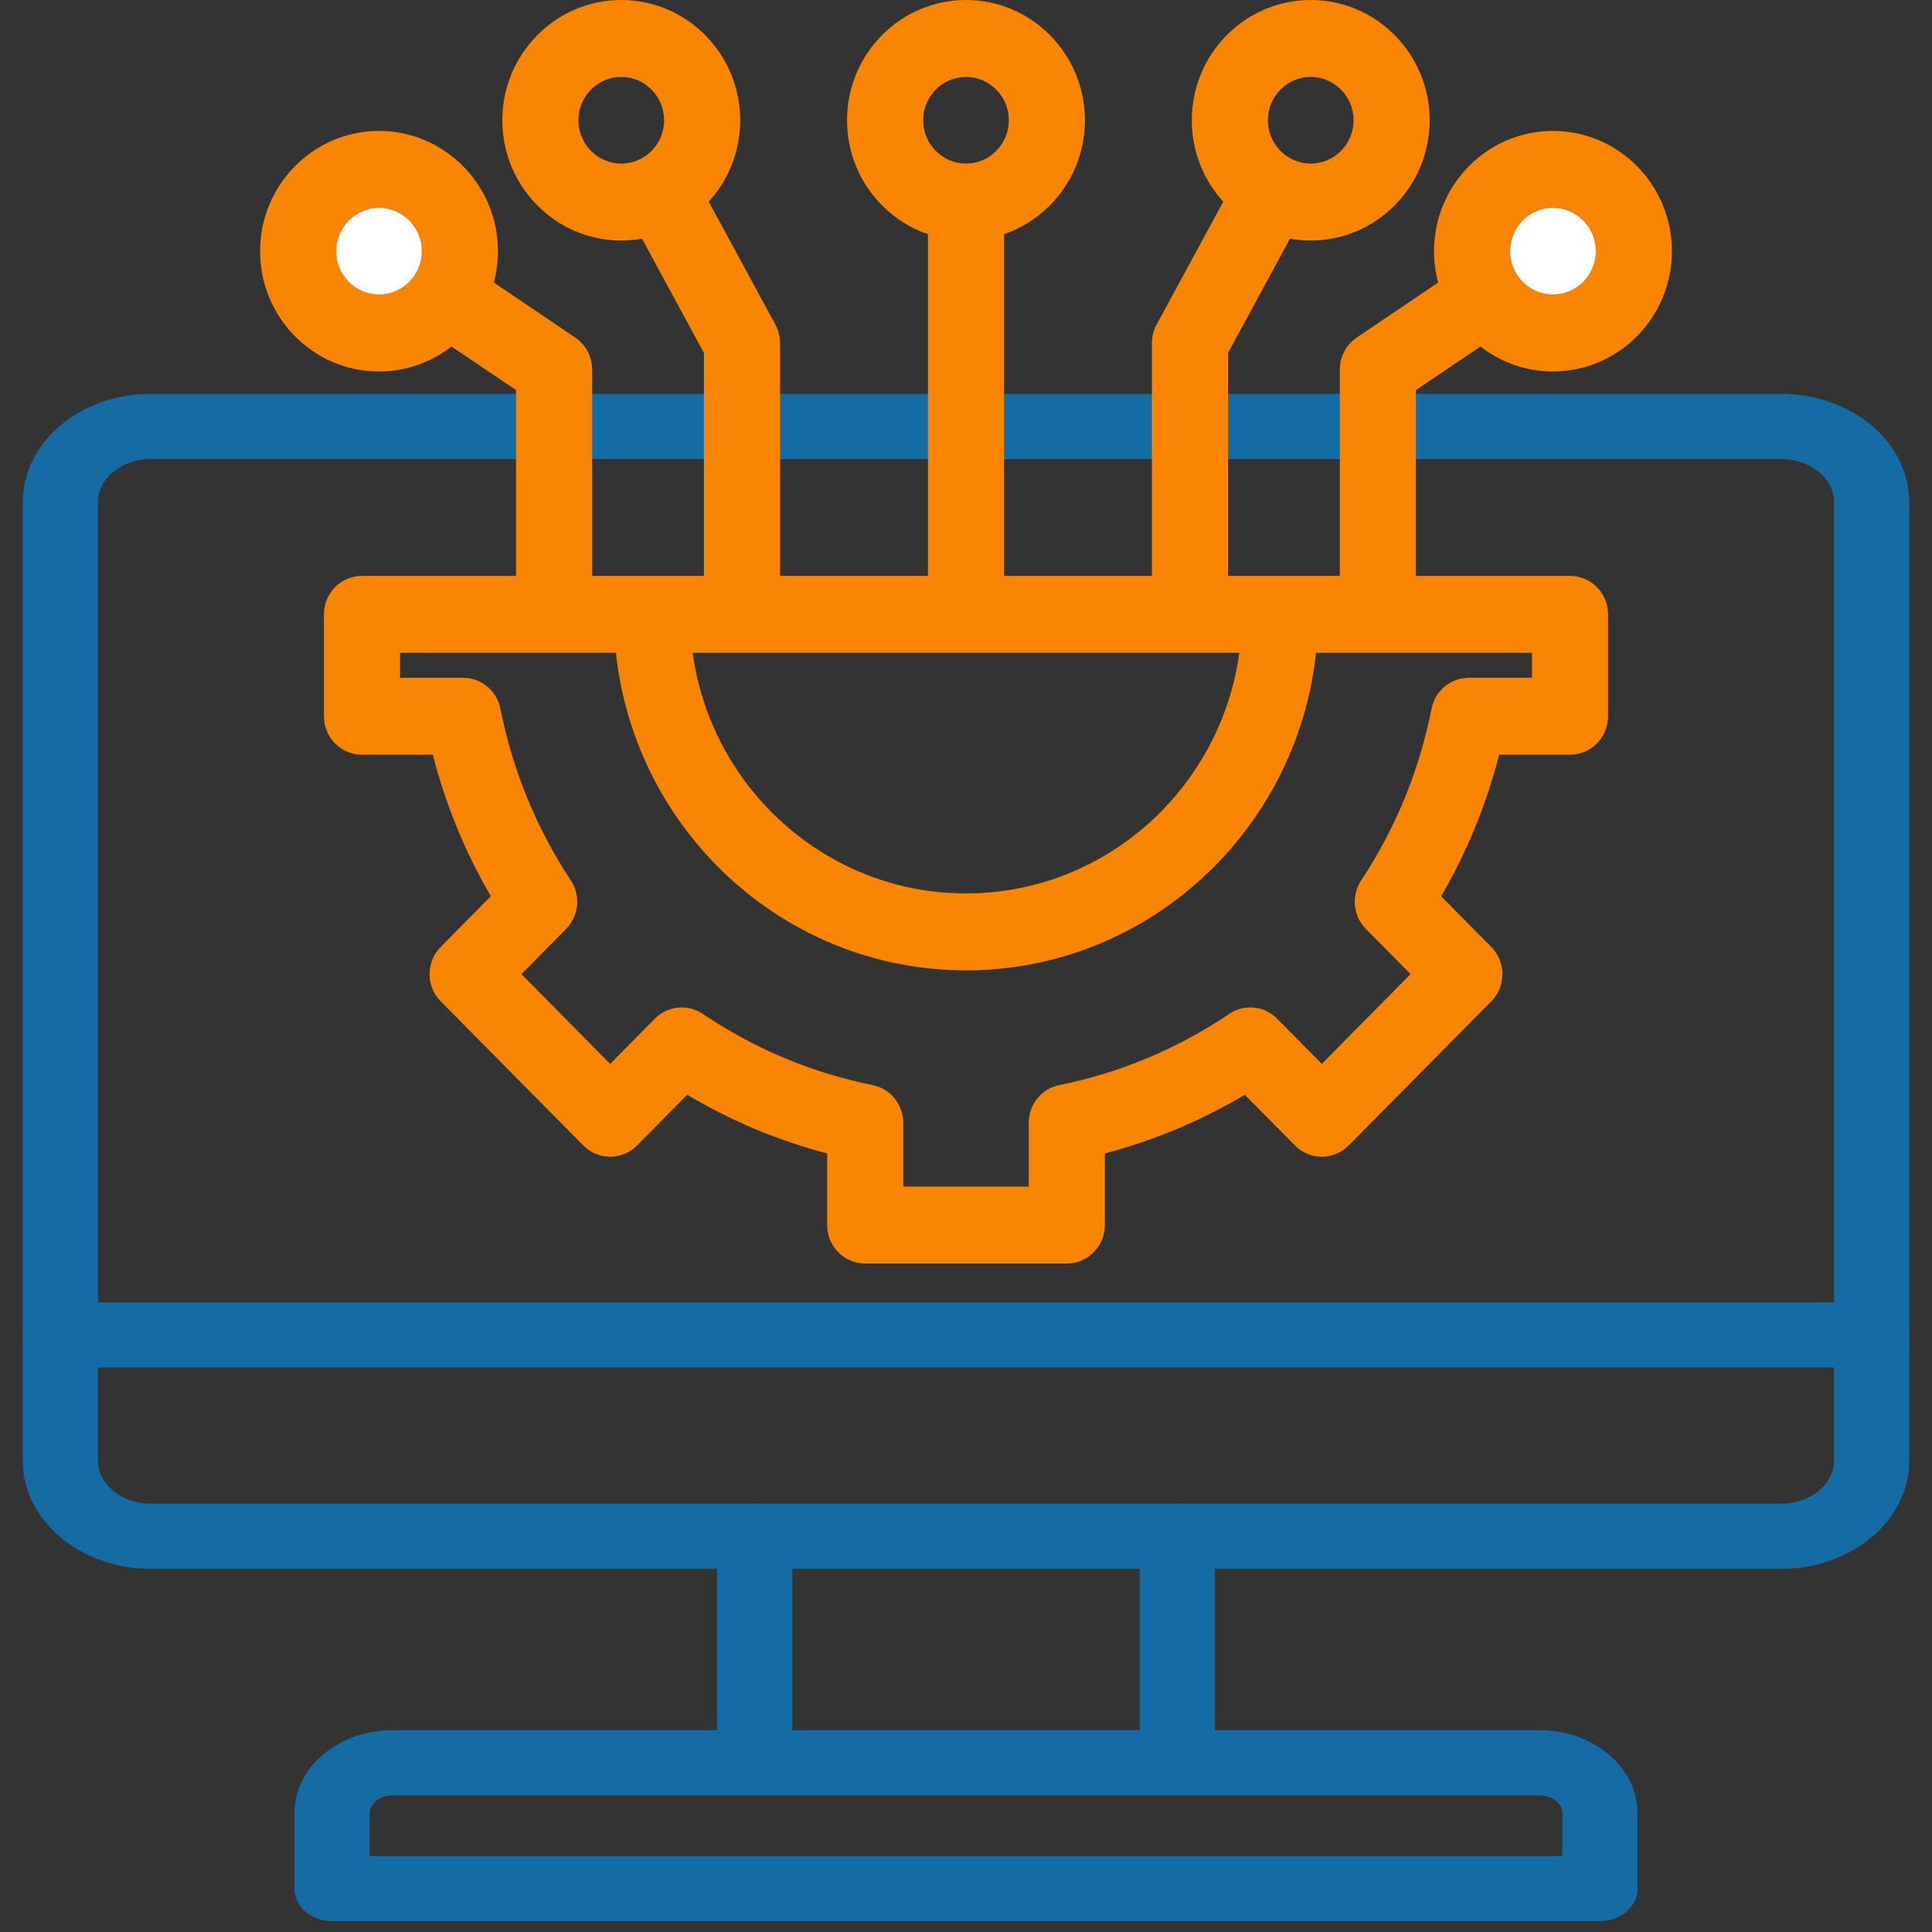
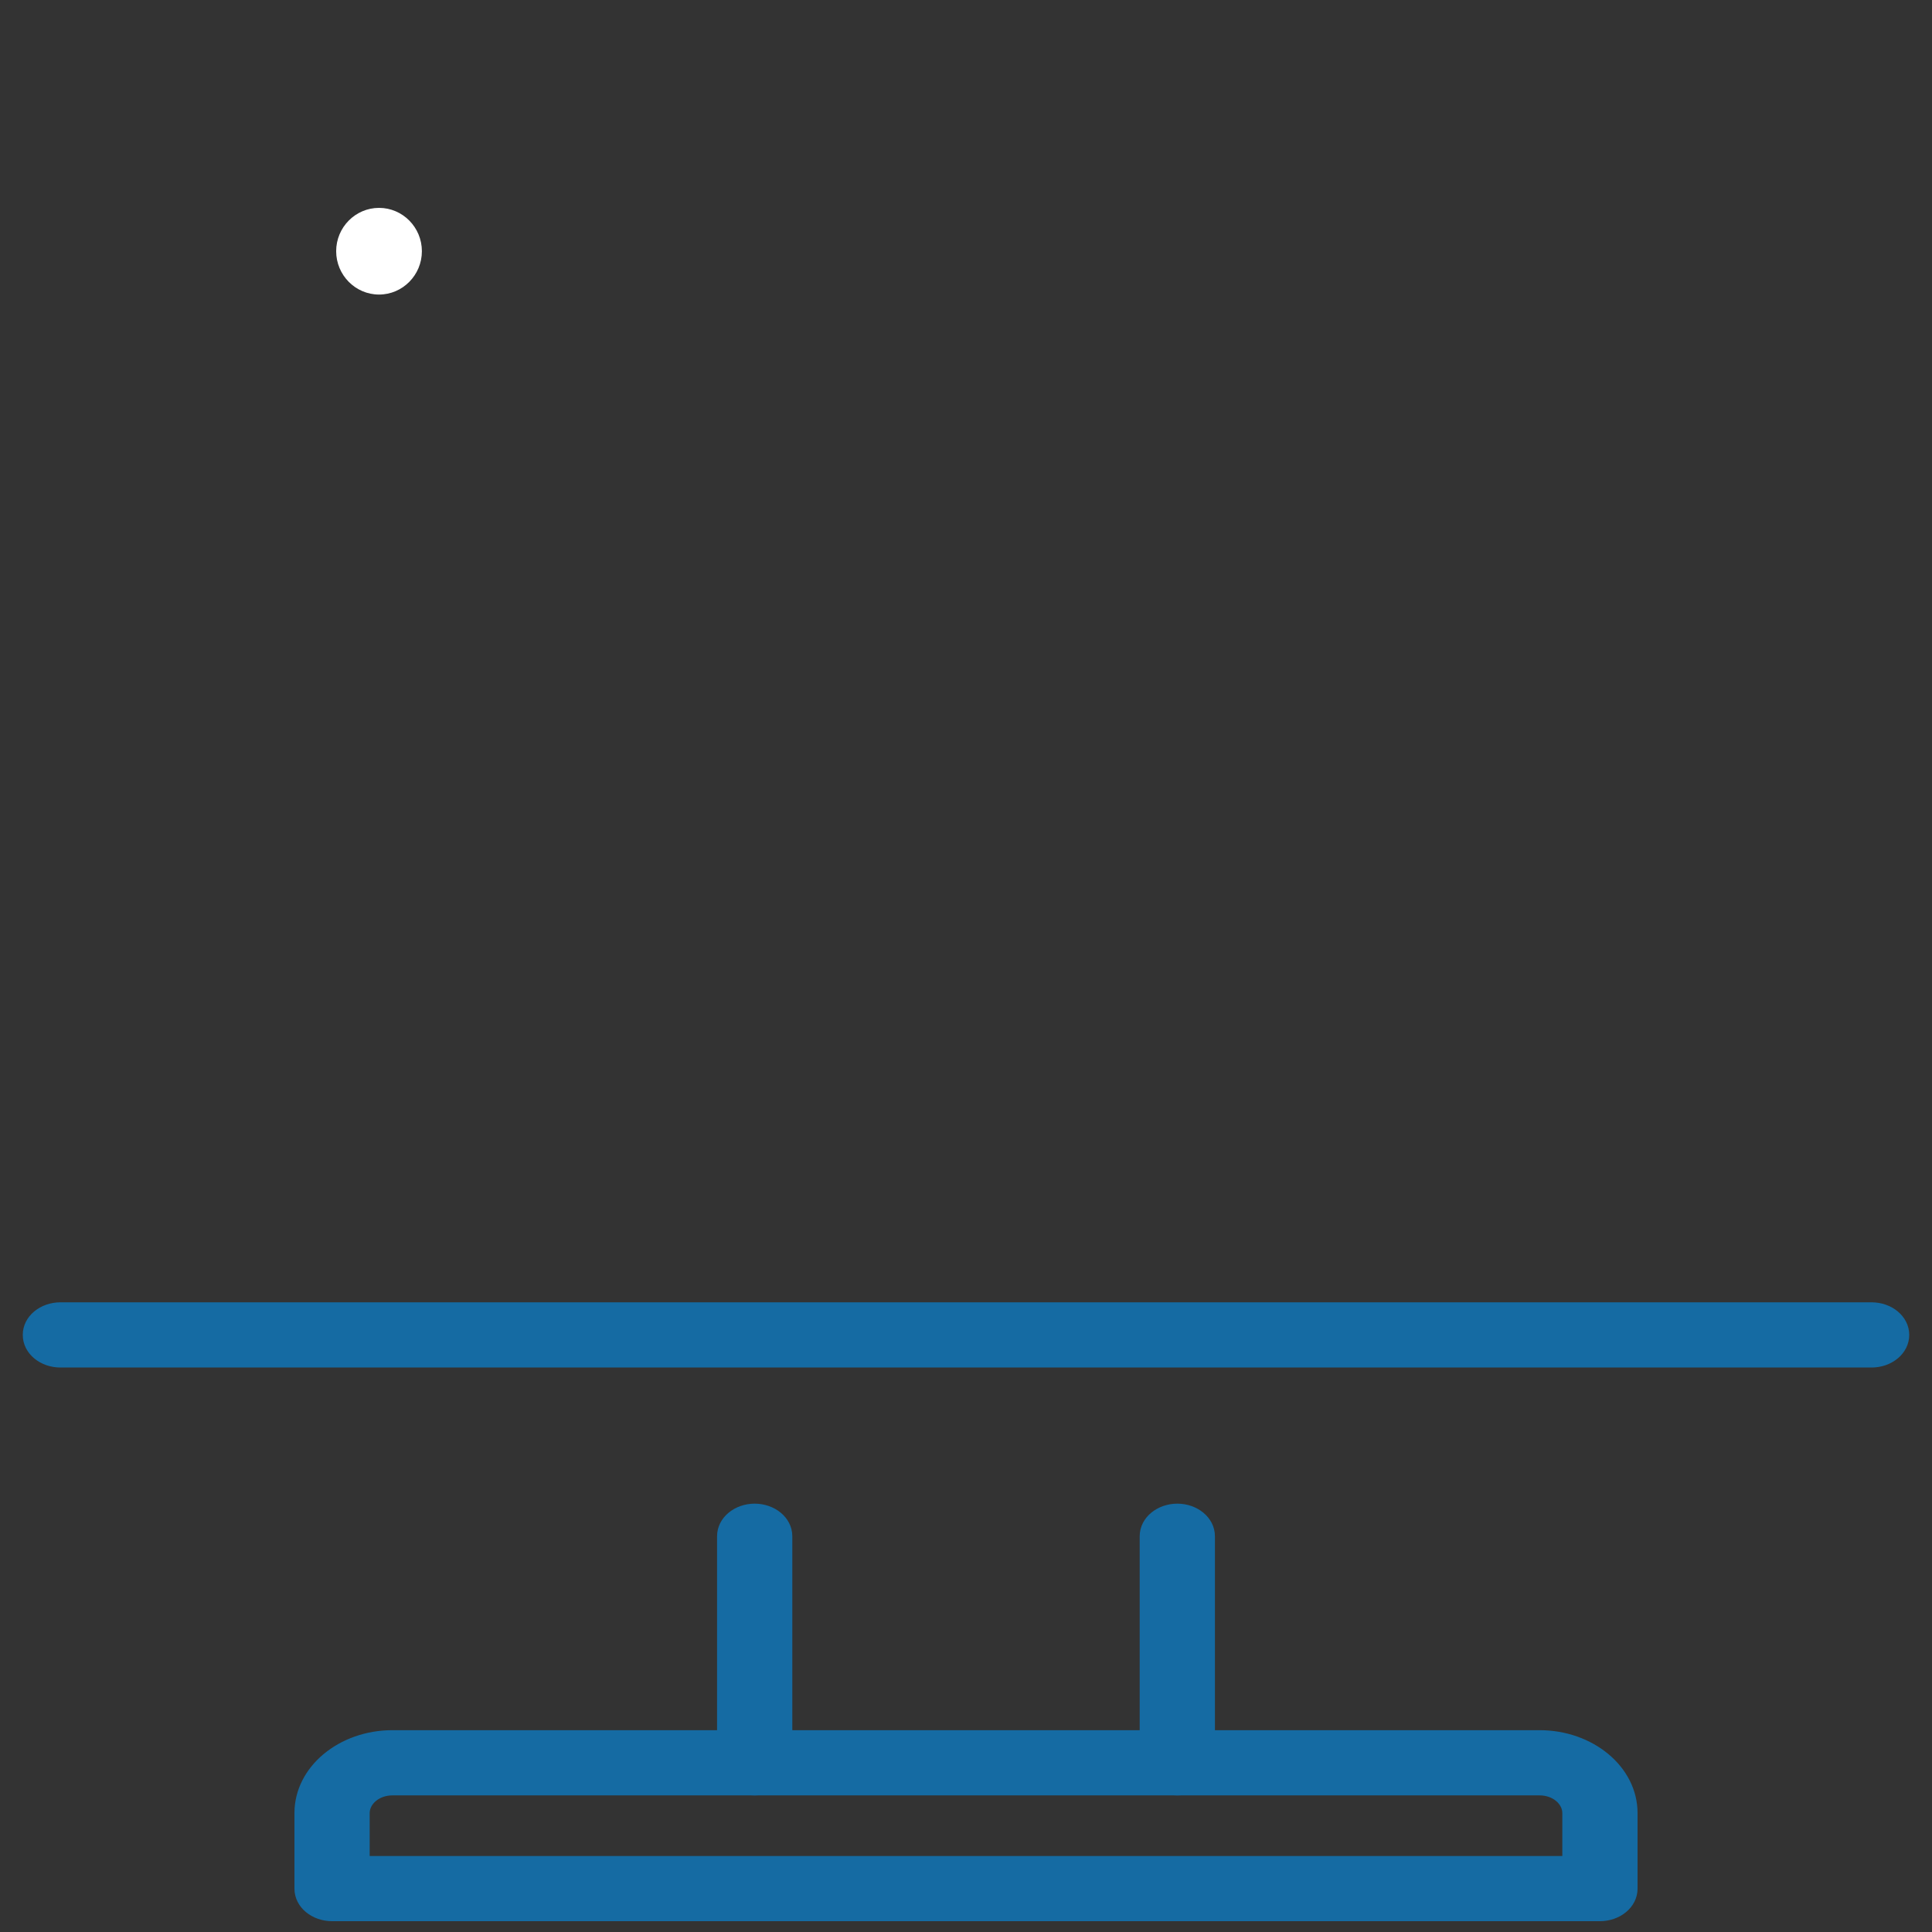
<svg xmlns="http://www.w3.org/2000/svg" width="52" height="52" viewBox="0 0 52 52" fill="none">
  <rect x="0" y="0" width="52" height="52" fill="#333333" stroke="none" />
  <g clip-path="url(#clip0_1533_513)">
-     <path d="M47.938 10.7C49.767 10.7 51.287 11.944 51.287 13.51V39.317C51.287 40.882 49.767 42.126 47.938 42.126H4.062C2.233 42.126 0.713 40.882 0.713 39.317V13.51C0.713 11.944 2.233 10.7 4.062 10.7H47.938ZM4.062 12.255C3.204 12.255 2.537 12.834 2.537 13.51V39.317C2.537 39.992 3.204 40.571 4.062 40.571H47.938C48.796 40.571 49.463 39.992 49.463 39.317V13.51C49.463 12.834 48.796 12.255 47.938 12.255H4.062Z" fill="#156BA3" stroke="#156BA3" stroke-width="0.2" />
    <path d="M41.438 46.668C42.819 46.668 43.975 47.608 43.975 48.8V50.832C43.975 51.278 43.549 51.609 43.062 51.609H8.938C8.451 51.609 8.025 51.278 8.025 50.832V48.8C8.025 47.608 9.181 46.668 10.562 46.668H41.438ZM10.562 48.223C10.152 48.223 9.85 48.498 9.85 48.8V50.055H42.15V48.8C42.15 48.498 41.849 48.223 41.438 48.223H10.562Z" fill="#156BA3" stroke="#156BA3" stroke-width="0.2" />
    <path d="M31.688 40.571C32.174 40.571 32.6 40.903 32.6 41.349V47.445C32.599 47.891 32.174 48.223 31.688 48.223C31.201 48.223 30.776 47.891 30.775 47.445V41.349C30.775 40.903 31.201 40.571 31.688 40.571Z" fill="#156BA3" stroke="#156BA3" stroke-width="0.2" />
    <path d="M20.312 40.571C20.799 40.571 21.225 40.903 21.225 41.349V47.445C21.224 47.891 20.799 48.223 20.312 48.223C19.826 48.223 19.401 47.891 19.4 47.445V41.349C19.4 40.903 19.826 40.571 20.312 40.571Z" fill="#156BA3" stroke="#156BA3" stroke-width="0.2" />
    <path d="M50.375 35.152C50.862 35.152 51.287 35.484 51.287 35.929C51.287 36.375 50.862 36.707 50.375 36.707H1.625C1.138 36.707 0.713 36.375 0.713 35.929C0.713 35.484 1.138 35.152 1.625 35.152H50.375Z" fill="#156BA3" stroke="#156BA3" stroke-width="0.2" />
-     <path d="M20.995 9.236C20.995 9.062 20.952 8.891 20.87 8.738L19.076 5.428C19.601 4.851 19.923 4.081 19.923 3.237C19.923 1.452 18.487 0 16.721 0C14.956 0 13.52 1.452 13.52 3.237C13.52 5.022 14.956 6.474 16.721 6.474C16.912 6.474 17.099 6.456 17.28 6.424L18.947 9.501V15.5H15.938L15.938 9.947C15.938 9.601 15.767 9.278 15.483 9.086L13.292 7.605C13.364 7.336 13.403 7.053 13.403 6.761C13.403 4.976 11.967 3.524 10.202 3.524C8.436 3.524 7 4.976 7 6.761C7 8.546 8.436 9.999 10.202 9.999C10.935 9.999 11.612 9.747 12.152 9.326L13.89 10.5L13.89 15.5H9.743C9.177 15.5 8.719 15.964 8.719 16.535L8.719 19.279C8.719 19.85 9.177 20.314 9.743 20.314H11.649C11.993 21.653 12.516 22.929 13.211 24.123L11.862 25.487C11.462 25.891 11.462 26.547 11.862 26.951L15.699 30.83C16.099 31.235 16.747 31.235 17.147 30.83L18.496 29.466C19.677 30.169 20.939 30.698 22.263 31.045V32.973C22.263 33.545 22.721 34.008 23.287 34.008H28.713C29.278 34.008 29.737 33.545 29.737 32.973V31.045C31.061 30.698 32.323 30.169 33.504 29.466L34.853 30.83C35.253 31.235 35.901 31.235 36.301 30.83L40.138 26.951C40.33 26.757 40.438 26.494 40.438 26.219C40.438 25.944 40.33 25.681 40.138 25.487L38.788 24.123C39.484 22.928 40.007 21.653 40.35 20.314H42.257C42.822 20.314 43.281 19.85 43.281 19.279V16.535C43.281 15.964 42.822 15.5 42.257 15.5H38.11V10.5L39.848 9.326C40.388 9.747 41.065 9.999 41.798 9.999C43.564 9.999 45 8.546 45 6.761C45 4.976 43.564 3.524 41.798 3.524C40.033 3.524 38.597 4.977 38.597 6.761C38.597 7.053 38.636 7.336 38.708 7.605L36.517 9.086C36.232 9.278 36.062 9.601 36.062 9.947V15.5L33.053 15.5V9.501L34.72 6.424C34.901 6.456 35.088 6.474 35.278 6.474C37.044 6.474 38.48 5.022 38.48 3.237C38.48 1.452 37.044 0 35.278 0C33.513 0 32.077 1.452 32.077 3.237C32.077 4.081 32.398 4.851 32.924 5.428L31.13 8.738C31.047 8.891 31.004 9.062 31.004 9.236V15.5H27.024V6.303C28.288 5.87 29.201 4.66 29.201 3.237C29.201 1.452 27.765 0 26 0C24.234 0 22.798 1.452 22.798 3.237C22.798 4.66 23.711 5.87 24.976 6.303V15.5H20.995V9.236ZM15.568 3.237C15.568 2.594 16.085 2.071 16.721 2.071C17.357 2.071 17.875 2.594 17.875 3.237C17.875 3.88 17.357 4.403 16.721 4.403C16.085 4.403 15.568 3.88 15.568 3.237ZM9.048 6.761C9.048 6.118 9.566 5.595 10.202 5.595C10.837 5.595 11.355 6.118 11.355 6.761C11.355 7.404 10.837 7.928 10.202 7.928C9.566 7.928 9.048 7.404 9.048 6.761ZM41.798 5.595C42.434 5.595 42.952 6.118 42.952 6.761C42.952 7.404 42.434 7.927 41.798 7.927C41.163 7.927 40.645 7.404 40.645 6.761C40.645 6.118 41.162 5.595 41.798 5.595ZM34.125 3.237C34.125 2.594 34.643 2.071 35.279 2.071C35.914 2.071 36.432 2.594 36.432 3.237C36.432 3.88 35.914 4.403 35.279 4.403C34.643 4.403 34.125 3.88 34.125 3.237ZM24.847 3.237C24.847 2.594 25.364 2.071 26 2.071C26.636 2.071 27.153 2.594 27.153 3.237C27.153 3.88 26.636 4.403 26 4.403C25.364 4.403 24.847 3.88 24.847 3.237ZM33.357 17.571C32.856 21.224 29.749 24.047 26 24.047C22.251 24.047 19.143 21.224 18.643 17.571H33.357ZM41.233 18.243H39.534C39.046 18.243 38.626 18.592 38.53 19.076C38.203 20.733 37.566 22.287 36.636 23.697C36.365 24.108 36.418 24.655 36.764 25.004L37.965 26.219L35.577 28.634L34.375 27.419C34.03 27.069 33.489 27.015 33.083 27.29C31.689 28.23 30.152 28.874 28.512 29.205C28.034 29.301 27.689 29.726 27.689 30.22V31.938H24.311V30.22C24.311 29.726 23.966 29.301 23.487 29.205C21.849 28.875 20.311 28.23 18.917 27.29C18.511 27.015 17.97 27.069 17.625 27.419L16.423 28.634L14.034 26.219L15.236 25.004C15.581 24.655 15.635 24.107 15.364 23.697C14.434 22.288 13.796 20.733 13.469 19.076C13.374 18.591 12.953 18.243 12.465 18.243H10.767V17.571H16.578C17.091 22.37 21.12 26.118 26 26.118C30.88 26.118 34.909 22.37 35.421 17.571L41.233 17.571V18.243Z" fill="#FA8503" />
-     <path d="M41.798 5.595C42.434 5.595 42.952 6.118 42.952 6.761C42.952 7.404 42.434 7.927 41.798 7.927C41.163 7.927 40.645 7.404 40.645 6.761C40.645 6.118 41.162 5.595 41.798 5.595Z" fill="white" />
    <path d="M9.048 6.761C9.048 6.118 9.566 5.595 10.202 5.595C10.837 5.595 11.355 6.118 11.355 6.761C11.355 7.404 10.837 7.928 10.202 7.928C9.566 7.928 9.048 7.404 9.048 6.761Z" fill="white" />
  </g>
  <defs>
    <clipPath id="clip0_1533_513">
      <rect width="52" height="52" fill="white" />
    </clipPath>
  </defs>
</svg>